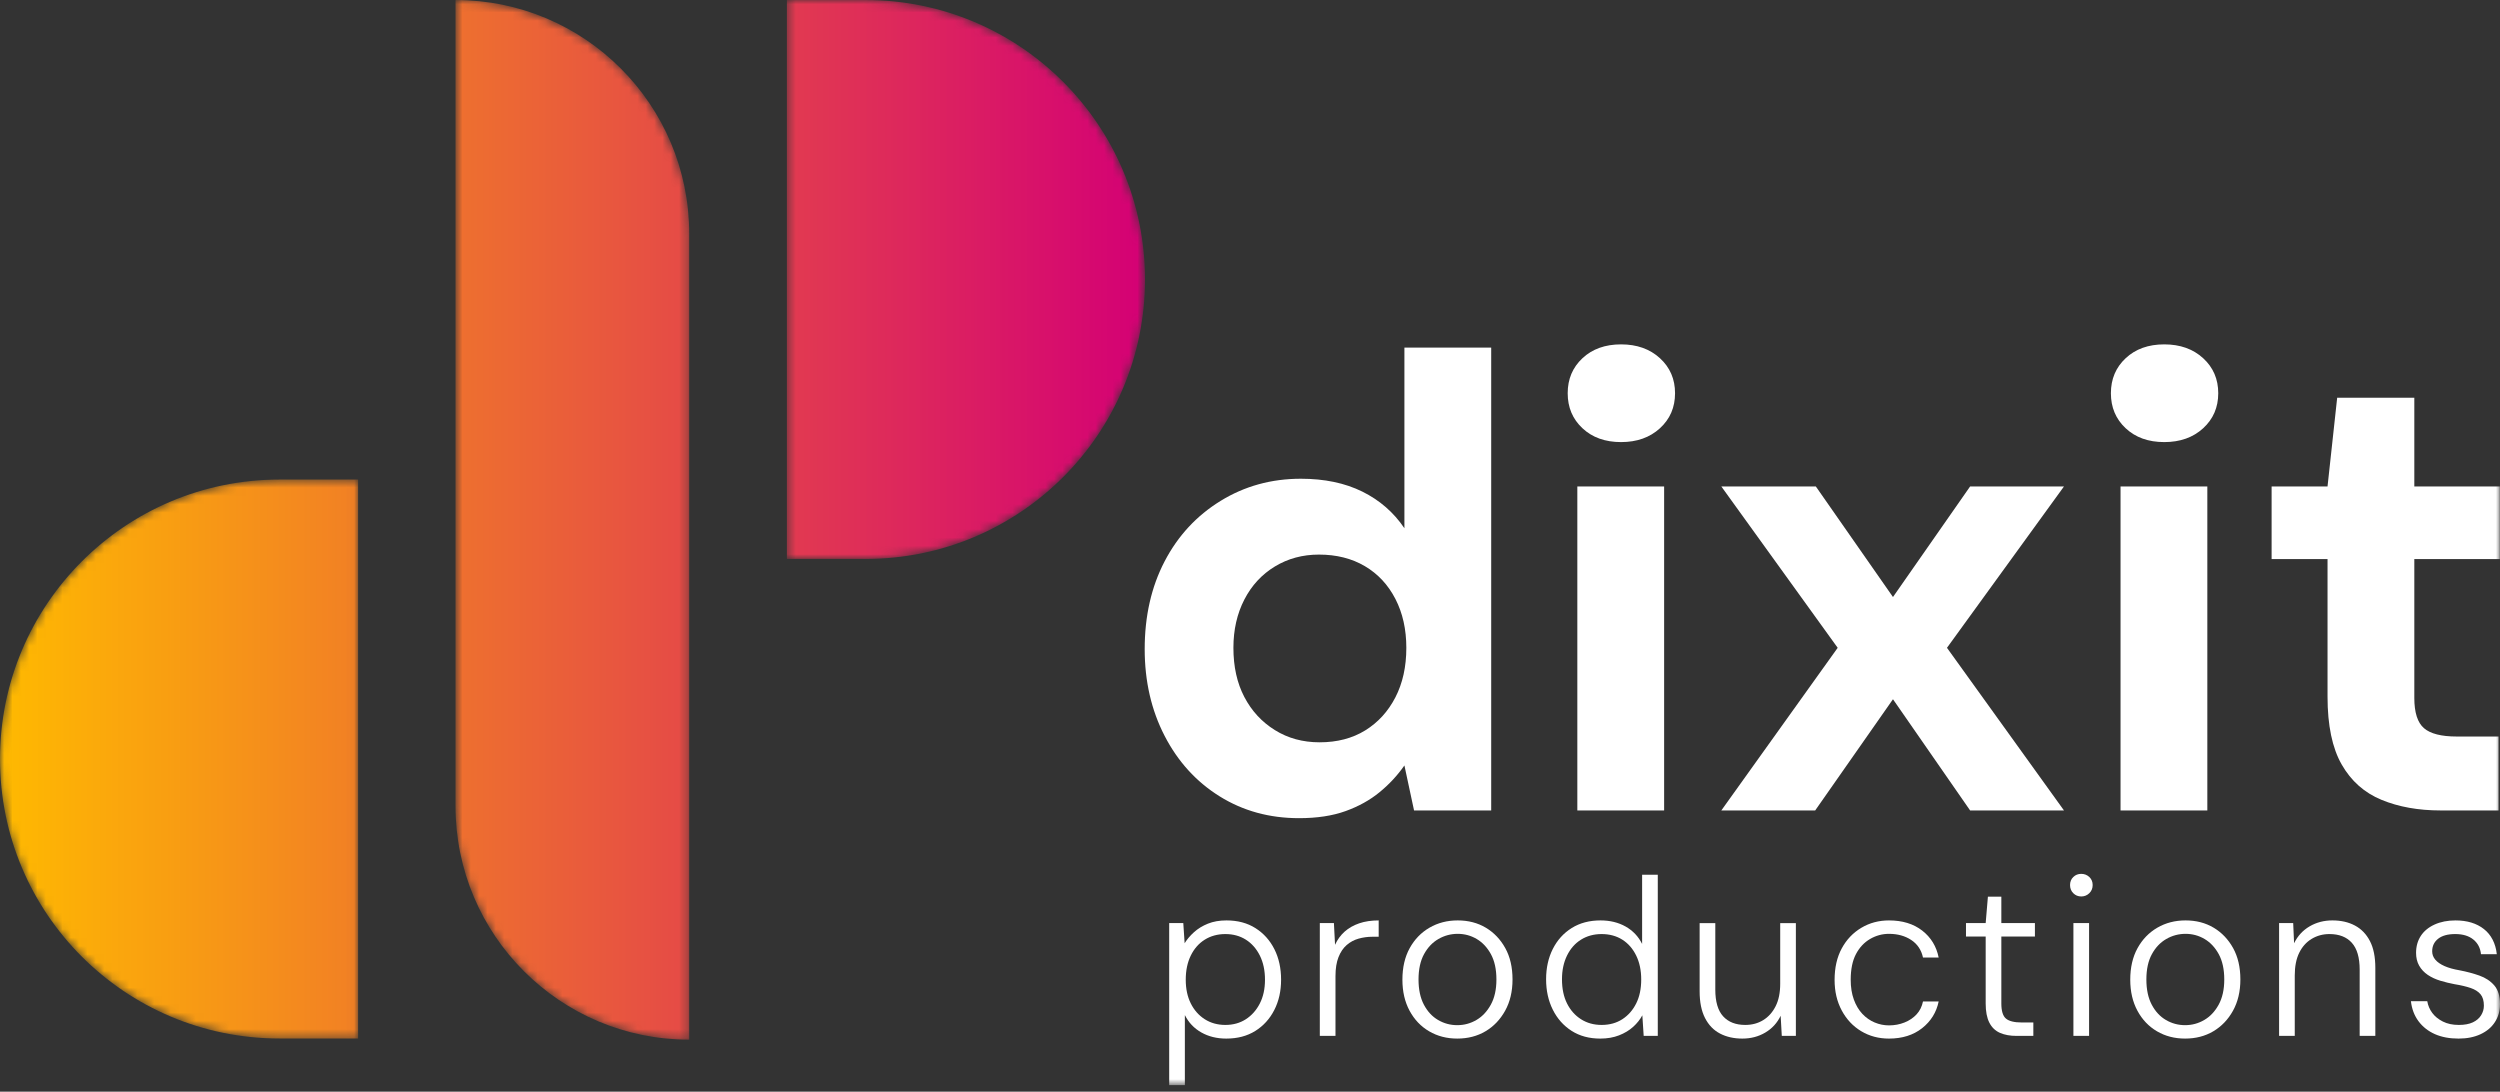
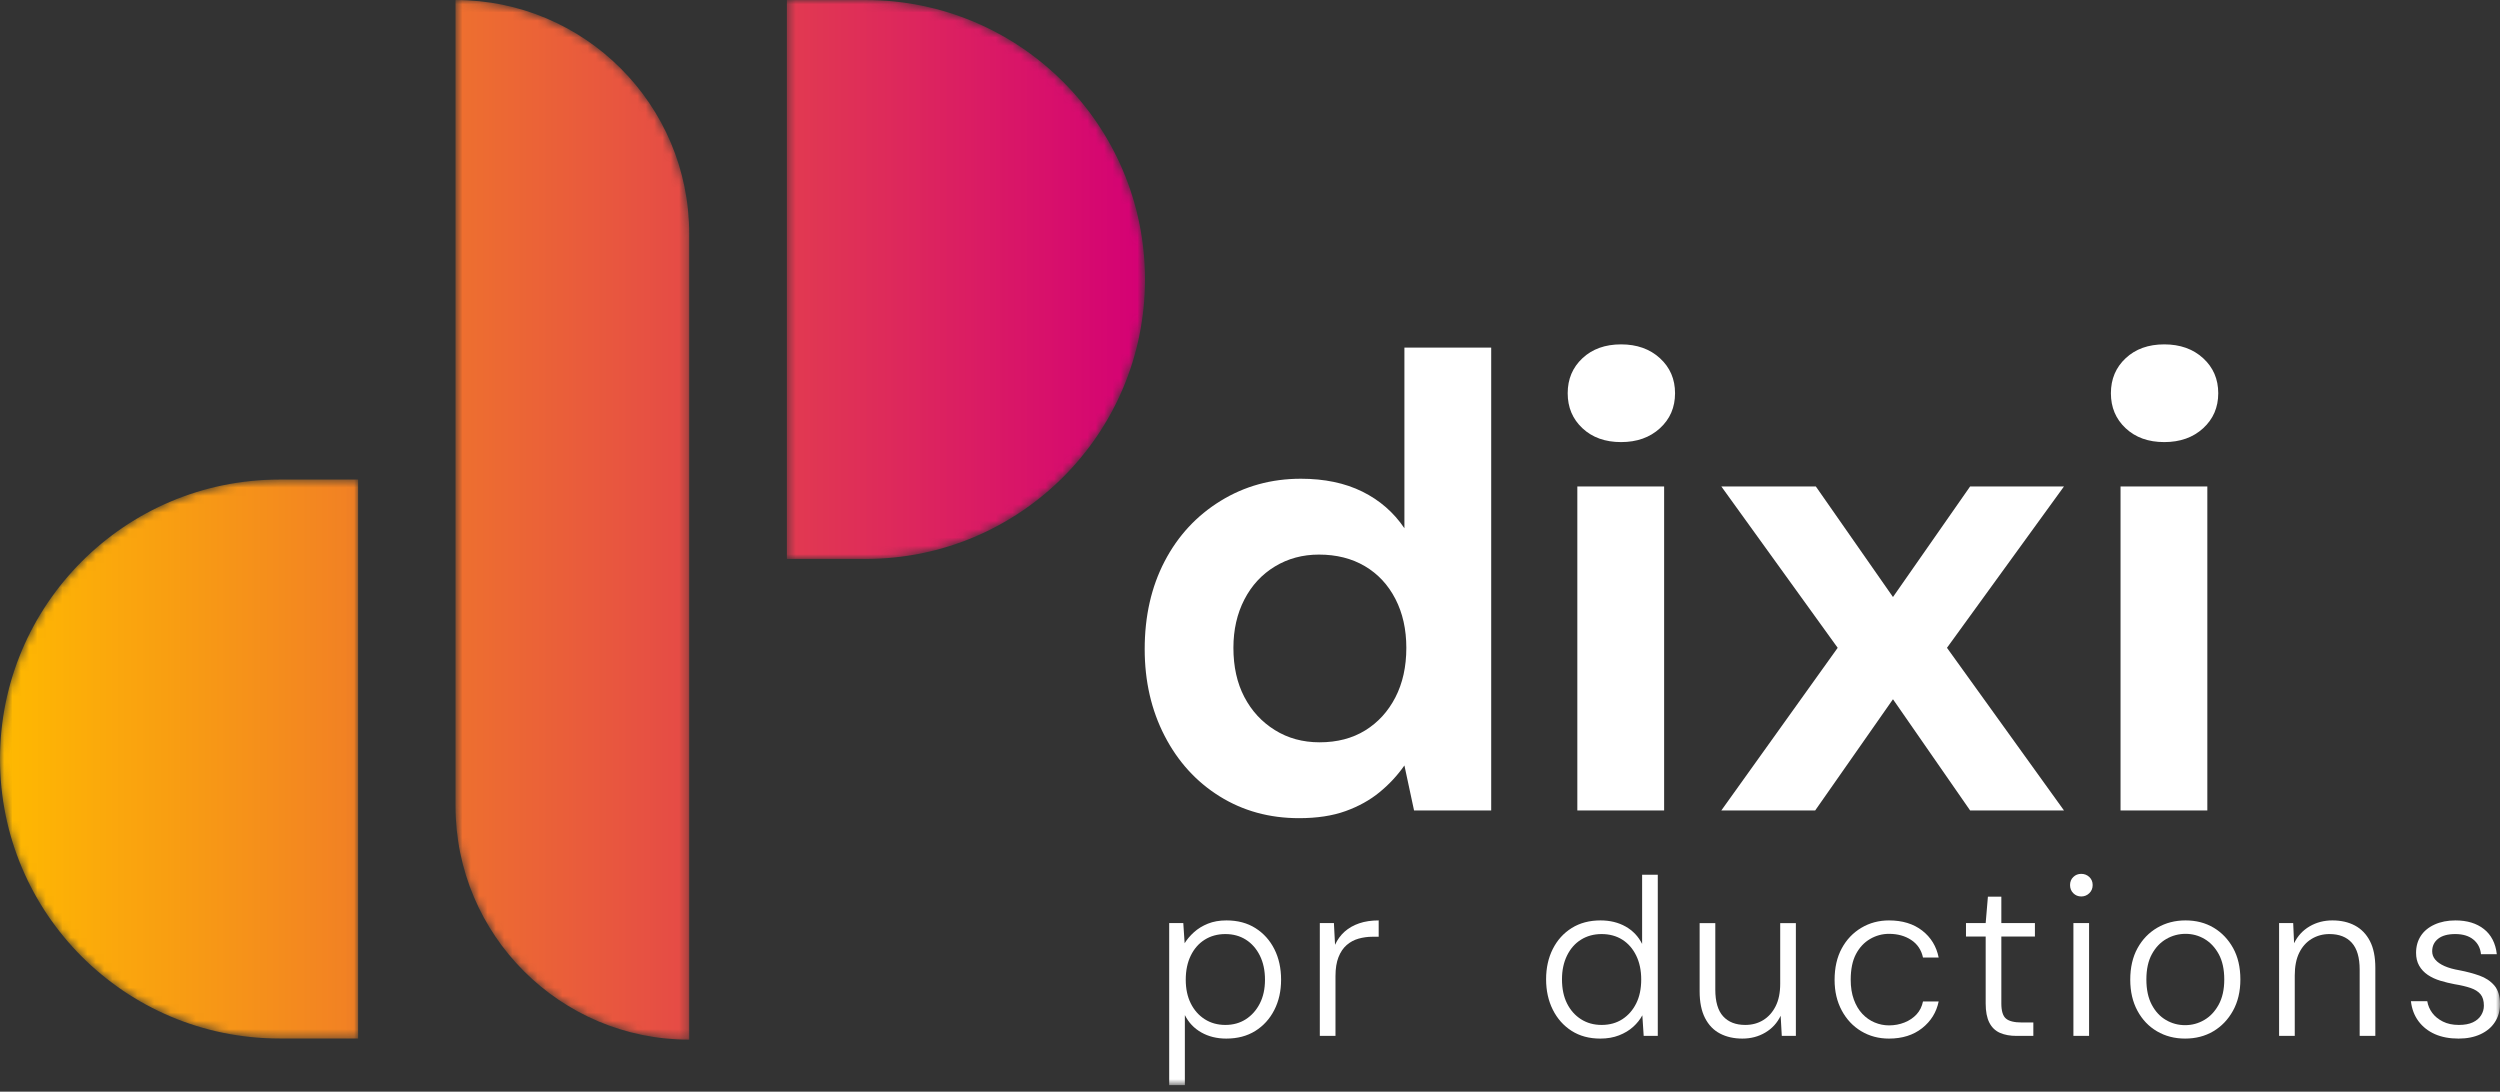
<svg xmlns="http://www.w3.org/2000/svg" xmlns:xlink="http://www.w3.org/1999/xlink" width="300px" height="131px" viewBox="0 0 300 131">
  <rect x="0" y="0" width="300" height="131" fill="#333333" stroke="none" />
  <title>Group 23</title>
  <defs>
    <path d="M94.425,0 L94.425,67.073 L103.864,67.073 C122.385,67.073 137.4,52.058 137.4,33.536 L137.4,33.536 C137.4,15.014 122.385,0 103.864,0 L103.864,0 L94.425,0 Z M54.661,0 L54.661,96.716 C54.661,112.203 67.217,124.759 82.705,124.759 L82.705,124.759 L82.705,28.043 C82.705,12.555 70.149,0 54.661,0 Z M33.537,57.546 C15.015,57.546 0,72.56 0,91.082 L0,91.082 C0,109.604 15.015,124.619 33.537,124.619 L33.537,124.619 L42.975,124.619 L42.975,57.546 L33.537,57.546 Z" id="path-1" />
    <linearGradient x1="0%" y1="50%" x2="100%" y2="50%" id="linearGradient-3">
      <stop stop-color="#FFBA00" offset="0%" />
      <stop stop-color="#D40075" offset="100%" />
    </linearGradient>
    <polygon id="path-4" points="0 130.217 300 130.217 300 0 0 0" />
  </defs>
  <g id="Page-1" stroke="none" stroke-width="1" fill="none" fill-rule="evenodd">
    <g id="Artboard" transform="translate(-502, -493)">
      <g id="Group-23" transform="translate(502, 493)">
        <g id="Group-3" transform="translate(0, 0.001)">
          <mask id="mask-2" fill="white">
            <use xlink:href="#path-1" />
          </mask>
          <g id="Clip-2" />
          <path d="M94.425,0 L94.425,67.073 L103.864,67.073 C122.385,67.073 137.4,52.058 137.4,33.536 L137.4,33.536 C137.4,15.014 122.385,0 103.864,0 L103.864,0 L94.425,0 Z M54.661,0 L54.661,96.716 C54.661,112.203 67.217,124.759 82.705,124.759 L82.705,124.759 L82.705,28.043 C82.705,12.555 70.149,0 54.661,0 Z M33.537,57.546 C15.015,57.546 0,72.56 0,91.082 L0,91.082 C0,109.604 15.015,124.619 33.537,124.619 L33.537,124.619 L42.975,124.619 L42.975,57.546 L33.537,57.546 Z" id="Fill-1" fill="url(#linearGradient-3)" mask="url(#mask-2)" />
        </g>
        <g id="Group-22">
          <path d="M158.346,89.077 C160.454,89.077 162.28,88.602 163.823,87.65 C165.366,86.698 166.574,85.374 167.449,83.677 C168.323,81.979 168.76,80 168.76,77.737 C168.76,75.526 168.323,73.571 167.449,71.874 C166.574,70.177 165.353,68.866 163.784,67.939 C162.215,67.014 160.377,66.551 158.269,66.551 C156.313,66.551 154.553,67.027 152.985,67.978 C151.415,68.931 150.194,70.254 149.32,71.951 C148.445,73.649 148.009,75.577 148.009,77.737 C148.009,80 148.445,81.967 149.32,83.638 C150.194,85.31 151.415,86.635 152.985,87.611 C154.553,88.589 156.34,89.077 158.346,89.077 M155.877,98.18 C152.329,98.18 149.153,97.305 146.35,95.557 C143.546,93.809 141.348,91.392 139.754,88.305 C138.16,85.219 137.363,81.748 137.363,77.891 C137.363,73.931 138.16,70.422 139.754,67.361 C141.348,64.302 143.585,61.884 146.466,60.11 C149.345,58.335 152.56,57.448 156.109,57.448 C158.937,57.448 161.393,57.963 163.476,58.991 C165.559,60.02 167.243,61.486 168.529,63.388 L168.529,41.71 L178.944,41.71 L178.944,97.254 L169.686,97.254 L168.529,91.854 C167.706,93.038 166.716,94.105 165.559,95.056 C164.402,96.008 163.039,96.766 161.471,97.331 C159.901,97.897 158.037,98.18 155.877,98.18" id="Fill-4" fill="#FFFFFF" />
          <mask id="mask-5" fill="white">
            <use xlink:href="#path-4" />
          </mask>
          <g id="Clip-7" />
          <path d="M189.28,97.255 L199.695,97.255 L199.695,58.374 L189.28,58.374 L189.28,97.255 Z M194.526,53.051 C192.623,53.051 191.08,52.499 189.897,51.392 C188.713,50.287 188.123,48.885 188.123,47.188 C188.123,45.491 188.713,44.09 189.897,42.984 C191.08,41.878 192.623,41.325 194.526,41.325 C196.428,41.325 197.984,41.878 199.193,42.984 C200.401,44.09 201.006,45.491 201.006,47.188 C201.006,48.885 200.401,50.287 199.193,51.392 C197.984,52.499 196.428,53.051 194.526,53.051 L194.526,53.051 Z" id="Fill-6" fill="#FFFFFF" mask="url(#mask-5)" />
          <polygon id="Fill-8" fill="#FFFFFF" mask="url(#mask-5)" points="206.559 97.254 220.522 77.737 206.559 58.374 217.899 58.374 227.157 71.643 236.414 58.374 247.677 58.374 233.637 77.737 247.677 97.254 236.414 97.254 227.157 83.909 217.822 97.254" />
          <path d="M254.465,97.255 L264.88,97.255 L264.88,58.374 L254.465,58.374 L254.465,97.255 Z M259.71,53.051 C257.807,53.051 256.264,52.499 255.082,51.392 C253.898,50.287 253.308,48.885 253.308,47.188 C253.308,45.491 253.898,44.09 255.082,42.984 C256.264,41.878 257.807,41.325 259.71,41.325 C261.613,41.325 263.169,41.878 264.378,42.984 C265.586,44.09 266.19,45.491 266.19,47.188 C266.19,48.885 265.586,50.287 264.378,51.392 C263.169,52.499 261.613,53.051 259.71,53.051 L259.71,53.051 Z" id="Fill-9" fill="#FFFFFF" mask="url(#mask-5)" />
-           <path d="M292.882,97.254 C290.207,97.254 287.841,96.83 285.784,95.981 C283.726,95.133 282.132,93.718 281.001,91.738 C279.869,89.759 279.304,87.046 279.304,83.6 L279.304,67.091 L272.593,67.091 L272.593,58.374 L279.304,58.374 L280.461,47.728 L289.718,47.728 L289.718,58.374 L299.979,58.374 L299.979,67.091 L289.718,67.091 L289.718,83.754 C289.718,85.503 290.104,86.712 290.876,87.38 C291.647,88.049 292.959,88.383 294.81,88.383 L299.825,88.383 L299.825,97.254 L292.882,97.254 Z" id="Fill-10" fill="#FFFFFF" mask="url(#mask-5)" />
          <path d="M147.044,122.992 C147.975,122.992 148.795,122.764 149.502,122.308 C150.209,121.851 150.769,121.22 151.181,120.414 C151.592,119.608 151.798,118.659 151.798,117.567 C151.798,116.457 151.592,115.49 151.181,114.666 C150.769,113.842 150.209,113.207 149.502,112.759 C148.795,112.312 147.975,112.088 147.044,112.088 C146.112,112.088 145.289,112.312 144.573,112.759 C143.857,113.207 143.298,113.842 142.895,114.666 C142.492,115.49 142.29,116.457 142.29,117.567 C142.29,118.659 142.492,119.608 142.895,120.414 C143.298,121.22 143.857,121.851 144.573,122.308 C145.289,122.764 146.112,122.992 147.044,122.992 L147.044,122.992 Z M140.303,130.217 L140.303,110.771 L141.995,110.771 L142.156,113.189 C142.442,112.723 142.818,112.28 143.284,111.859 C143.749,111.439 144.305,111.099 144.949,110.839 C145.594,110.579 146.337,110.449 147.178,110.449 C148.521,110.449 149.681,110.758 150.656,111.376 C151.632,111.994 152.389,112.835 152.926,113.901 C153.463,114.966 153.731,116.188 153.731,117.567 C153.731,118.928 153.459,120.141 152.913,121.206 C152.367,122.272 151.605,123.109 150.63,123.717 C149.653,124.326 148.495,124.631 147.152,124.631 C146.024,124.631 145.026,124.384 144.157,123.892 C143.288,123.399 142.63,122.706 142.183,121.81 L142.183,130.217 L140.303,130.217 Z" id="Fill-11" fill="#FFFFFF" mask="url(#mask-5)" />
          <path d="M158.378,124.308 L158.378,110.771 L160.07,110.771 L160.205,113.376 C160.491,112.751 160.876,112.222 161.359,111.792 C161.843,111.363 162.425,111.032 163.106,110.798 C163.786,110.566 164.565,110.449 165.442,110.449 L165.442,112.41 L164.69,112.41 C164.117,112.41 163.562,112.487 163.025,112.638 C162.488,112.791 162.013,113.046 161.602,113.404 C161.189,113.762 160.863,114.245 160.621,114.854 C160.379,115.463 160.258,116.224 160.258,117.137 L160.258,124.308 L158.378,124.308 Z" id="Fill-12" fill="#FFFFFF" mask="url(#mask-5)" />
-           <path d="M174.87,123.019 C175.693,123.019 176.458,122.813 177.166,122.401 C177.873,121.99 178.45,121.376 178.898,120.562 C179.346,119.747 179.57,118.74 179.57,117.54 C179.57,116.322 179.35,115.311 178.912,114.505 C178.473,113.7 177.904,113.091 177.206,112.679 C176.508,112.267 175.747,112.061 174.923,112.061 C174.099,112.061 173.329,112.267 172.613,112.679 C171.897,113.091 171.32,113.7 170.881,114.505 C170.442,115.311 170.223,116.322 170.223,117.54 C170.223,118.74 170.438,119.747 170.867,120.562 C171.297,121.376 171.865,121.99 172.573,122.401 C173.28,122.813 174.046,123.019 174.87,123.019 M174.87,124.63 C173.616,124.63 172.493,124.339 171.499,123.757 C170.505,123.176 169.721,122.352 169.148,121.287 C168.575,120.222 168.289,118.982 168.289,117.567 C168.289,116.099 168.58,114.836 169.162,113.78 C169.744,112.723 170.536,111.905 171.539,111.322 C172.541,110.741 173.67,110.449 174.923,110.449 C176.194,110.449 177.318,110.741 178.294,111.322 C179.27,111.905 180.049,112.719 180.63,113.766 C181.212,114.814 181.503,116.072 181.503,117.54 C181.503,118.972 181.208,120.222 180.617,121.287 C180.026,122.352 179.238,123.176 178.254,123.757 C177.268,124.339 176.141,124.63 174.87,124.63" id="Fill-13" fill="#FFFFFF" mask="url(#mask-5)" />
          <path d="M192.193,122.992 C193.142,122.992 193.969,122.764 194.677,122.308 C195.384,121.851 195.939,121.22 196.342,120.414 C196.745,119.608 196.946,118.65 196.946,117.54 C196.946,116.448 196.745,115.49 196.342,114.666 C195.939,113.842 195.384,113.207 194.677,112.759 C193.969,112.312 193.142,112.088 192.193,112.088 C191.262,112.088 190.437,112.312 189.721,112.759 C189.005,113.207 188.446,113.842 188.043,114.666 C187.64,115.49 187.438,116.439 187.438,117.513 C187.438,118.641 187.64,119.608 188.043,120.414 C188.446,121.22 189.005,121.851 189.721,122.308 C190.437,122.764 191.262,122.992 192.193,122.992 M192.031,124.631 C190.706,124.631 189.56,124.321 188.594,123.704 C187.627,123.086 186.874,122.24 186.337,121.166 C185.8,120.091 185.532,118.874 185.532,117.513 C185.532,116.152 185.8,114.94 186.337,113.874 C186.874,112.809 187.631,111.972 188.607,111.363 C189.583,110.754 190.733,110.449 192.058,110.449 C193.204,110.449 194.211,110.696 195.08,111.188 C195.948,111.681 196.606,112.375 197.054,113.27 L197.054,104.971 L198.934,104.971 L198.934,124.308 L197.242,124.308 L197.081,121.837 C196.812,122.339 196.445,122.8 195.98,123.22 C195.514,123.642 194.95,123.982 194.287,124.241 C193.625,124.5 192.873,124.631 192.031,124.631" id="Fill-14" fill="#FFFFFF" mask="url(#mask-5)" />
          <path d="M209.086,124.631 C208.066,124.631 207.17,124.429 206.401,124.026 C205.63,123.624 205.031,123.002 204.601,122.159 C204.171,121.319 203.956,120.253 203.956,118.964 L203.956,110.772 L205.836,110.772 L205.836,118.749 C205.836,120.199 206.149,121.269 206.776,121.958 C207.403,122.647 208.29,122.992 209.436,122.992 C210.241,122.992 210.957,122.8 211.584,122.415 C212.211,122.03 212.708,121.475 213.074,120.749 C213.442,120.024 213.625,119.125 213.625,118.051 L213.625,110.772 L215.505,110.772 L215.505,124.308 L213.814,124.308 L213.679,121.891 C213.267,122.751 212.654,123.422 211.839,123.905 C211.024,124.389 210.107,124.631 209.086,124.631" id="Fill-15" fill="#FFFFFF" mask="url(#mask-5)" />
          <path d="M226.678,124.631 C225.443,124.631 224.332,124.335 223.347,123.744 C222.362,123.153 221.583,122.325 221.011,121.26 C220.437,120.194 220.151,118.973 220.151,117.594 C220.151,116.126 220.437,114.863 221.011,113.807 C221.583,112.751 222.367,111.927 223.361,111.336 C224.355,110.745 225.46,110.45 226.678,110.45 C228.289,110.45 229.619,110.857 230.666,111.671 C231.714,112.486 232.372,113.565 232.64,114.908 L230.76,114.908 C230.563,113.995 230.093,113.292 229.35,112.799 C228.607,112.307 227.716,112.061 226.678,112.061 C225.872,112.061 225.115,112.267 224.408,112.679 C223.701,113.09 223.137,113.695 222.716,114.491 C222.295,115.289 222.085,116.314 222.085,117.567 C222.085,118.462 222.21,119.255 222.461,119.944 C222.711,120.634 223.052,121.206 223.482,121.663 C223.912,122.12 224.404,122.464 224.959,122.697 C225.514,122.93 226.087,123.046 226.678,123.046 C227.34,123.046 227.962,122.93 228.544,122.697 C229.126,122.464 229.61,122.137 229.995,121.716 C230.38,121.296 230.635,120.781 230.76,120.172 L232.64,120.172 C232.372,121.479 231.709,122.549 230.653,123.382 C229.597,124.214 228.271,124.631 226.678,124.631" id="Fill-16" fill="#FFFFFF" mask="url(#mask-5)" />
          <path d="M241.987,124.308 C241.217,124.308 240.555,124.188 240,123.946 C239.445,123.704 239.019,123.297 238.724,122.724 C238.429,122.151 238.281,121.38 238.281,120.414 L238.281,112.383 L235.918,112.383 L235.918,110.771 L238.281,110.771 L238.549,107.602 L240.161,107.602 L240.161,110.771 L244.19,110.771 L244.19,112.383 L240.161,112.383 L240.161,120.414 C240.161,121.309 240.344,121.914 240.712,122.227 C241.078,122.54 241.709,122.697 242.605,122.697 L244.001,122.697 L244.001,124.308 L241.987,124.308 Z" id="Fill-17" fill="#FFFFFF" mask="url(#mask-5)" />
          <path d="M248.809,124.308 L250.689,124.308 L250.689,110.771 L248.809,110.771 L248.809,124.308 Z M249.749,107.576 C249.373,107.576 249.055,107.446 248.796,107.186 C248.536,106.927 248.406,106.6 248.406,106.206 C248.406,105.812 248.536,105.49 248.796,105.239 C249.055,104.989 249.373,104.863 249.749,104.863 C250.125,104.863 250.448,104.989 250.716,105.239 C250.984,105.49 251.119,105.812 251.119,106.206 C251.119,106.6 250.984,106.927 250.716,107.186 C250.448,107.446 250.125,107.576 249.749,107.576 L249.749,107.576 Z" id="Fill-18" fill="#FFFFFF" mask="url(#mask-5)" />
          <path d="M262.211,123.019 C263.034,123.019 263.8,122.813 264.507,122.401 C265.214,121.99 265.792,121.376 266.24,120.562 C266.687,119.747 266.912,118.74 266.912,117.54 C266.912,116.322 266.692,115.311 266.253,114.505 C265.814,113.7 265.246,113.091 264.548,112.679 C263.85,112.267 263.088,112.061 262.265,112.061 C261.441,112.061 260.67,112.267 259.955,112.679 C259.238,113.091 258.661,113.7 258.223,114.505 C257.784,115.311 257.565,116.322 257.565,117.54 C257.565,118.74 257.779,119.747 258.209,120.562 C258.639,121.376 259.207,121.99 259.915,122.401 C260.622,122.813 261.387,123.019 262.211,123.019 M262.211,124.63 C260.957,124.63 259.834,124.339 258.84,123.757 C257.846,123.176 257.063,122.352 256.49,121.287 C255.917,120.222 255.63,118.982 255.63,117.567 C255.63,116.099 255.921,114.836 256.503,113.78 C257.085,112.723 257.878,111.905 258.881,111.322 C259.883,110.741 261.011,110.449 262.265,110.449 C263.536,110.449 264.659,110.741 265.635,111.322 C266.612,111.905 267.39,112.719 267.972,113.766 C268.553,114.814 268.845,116.072 268.845,117.54 C268.845,118.972 268.549,120.222 267.959,121.287 C267.368,122.352 266.579,123.176 265.595,123.757 C264.61,124.339 263.482,124.63 262.211,124.63" id="Fill-19" fill="#FFFFFF" mask="url(#mask-5)" />
          <path d="M273.491,124.308 L273.491,110.771 L275.183,110.771 L275.29,113.189 C275.72,112.312 276.342,111.636 277.157,111.161 C277.972,110.687 278.88,110.449 279.883,110.449 C280.921,110.449 281.826,110.655 282.596,111.067 C283.366,111.479 283.966,112.101 284.395,112.934 C284.825,113.766 285.04,114.836 285.04,116.143 L285.04,124.308 L283.16,124.308 L283.16,116.358 C283.16,114.908 282.847,113.833 282.22,113.135 C281.593,112.437 280.698,112.087 279.534,112.087 C278.746,112.087 278.034,112.28 277.399,112.665 C276.763,113.05 276.266,113.605 275.908,114.331 C275.55,115.055 275.371,115.965 275.371,117.057 L275.371,124.308 L273.491,124.308 Z" id="Fill-20" fill="#FFFFFF" mask="url(#mask-5)" />
          <path d="M295.031,124.631 C293.939,124.631 292.99,124.451 292.184,124.094 C291.379,123.735 290.724,123.221 290.223,122.549 C289.722,121.878 289.418,121.076 289.31,120.146 L291.271,120.146 C291.36,120.665 291.562,121.135 291.875,121.556 C292.188,121.976 292.613,122.321 293.151,122.589 C293.688,122.858 294.324,122.992 295.058,122.992 C295.738,122.992 296.298,122.889 296.737,122.683 C297.175,122.477 297.506,122.196 297.73,121.837 C297.954,121.479 298.066,121.094 298.066,120.682 C298.066,120.091 297.932,119.635 297.663,119.312 C297.395,118.99 297.001,118.74 296.481,118.561 C295.962,118.382 295.318,118.229 294.548,118.104 C293.974,117.996 293.406,117.858 292.842,117.688 C292.278,117.518 291.777,117.285 291.338,116.99 C290.899,116.694 290.555,116.327 290.304,115.889 C290.053,115.45 289.928,114.935 289.928,114.344 C289.928,113.574 290.116,112.898 290.492,112.316 C290.868,111.735 291.418,111.278 292.144,110.947 C292.869,110.615 293.705,110.45 294.655,110.45 C296.052,110.45 297.189,110.794 298.066,111.484 C298.943,112.173 299.463,113.18 299.624,114.505 L297.717,114.505 C297.645,113.771 297.341,113.184 296.804,112.746 C296.267,112.307 295.542,112.087 294.628,112.087 C293.733,112.087 293.048,112.276 292.574,112.652 C292.099,113.028 291.862,113.53 291.862,114.156 C291.862,114.532 291.987,114.868 292.238,115.163 C292.488,115.458 292.855,115.713 293.339,115.928 C293.823,116.143 294.431,116.314 295.165,116.439 C296.007,116.6 296.794,116.81 297.529,117.07 C298.263,117.33 298.859,117.724 299.315,118.252 C299.772,118.78 300,119.527 300,120.494 C300,121.3 299.799,122.016 299.395,122.643 C298.993,123.27 298.415,123.757 297.663,124.107 C296.911,124.456 296.034,124.631 295.031,124.631" id="Fill-21" fill="#FFFFFF" mask="url(#mask-5)" />
        </g>
      </g>
    </g>
  </g>
</svg>